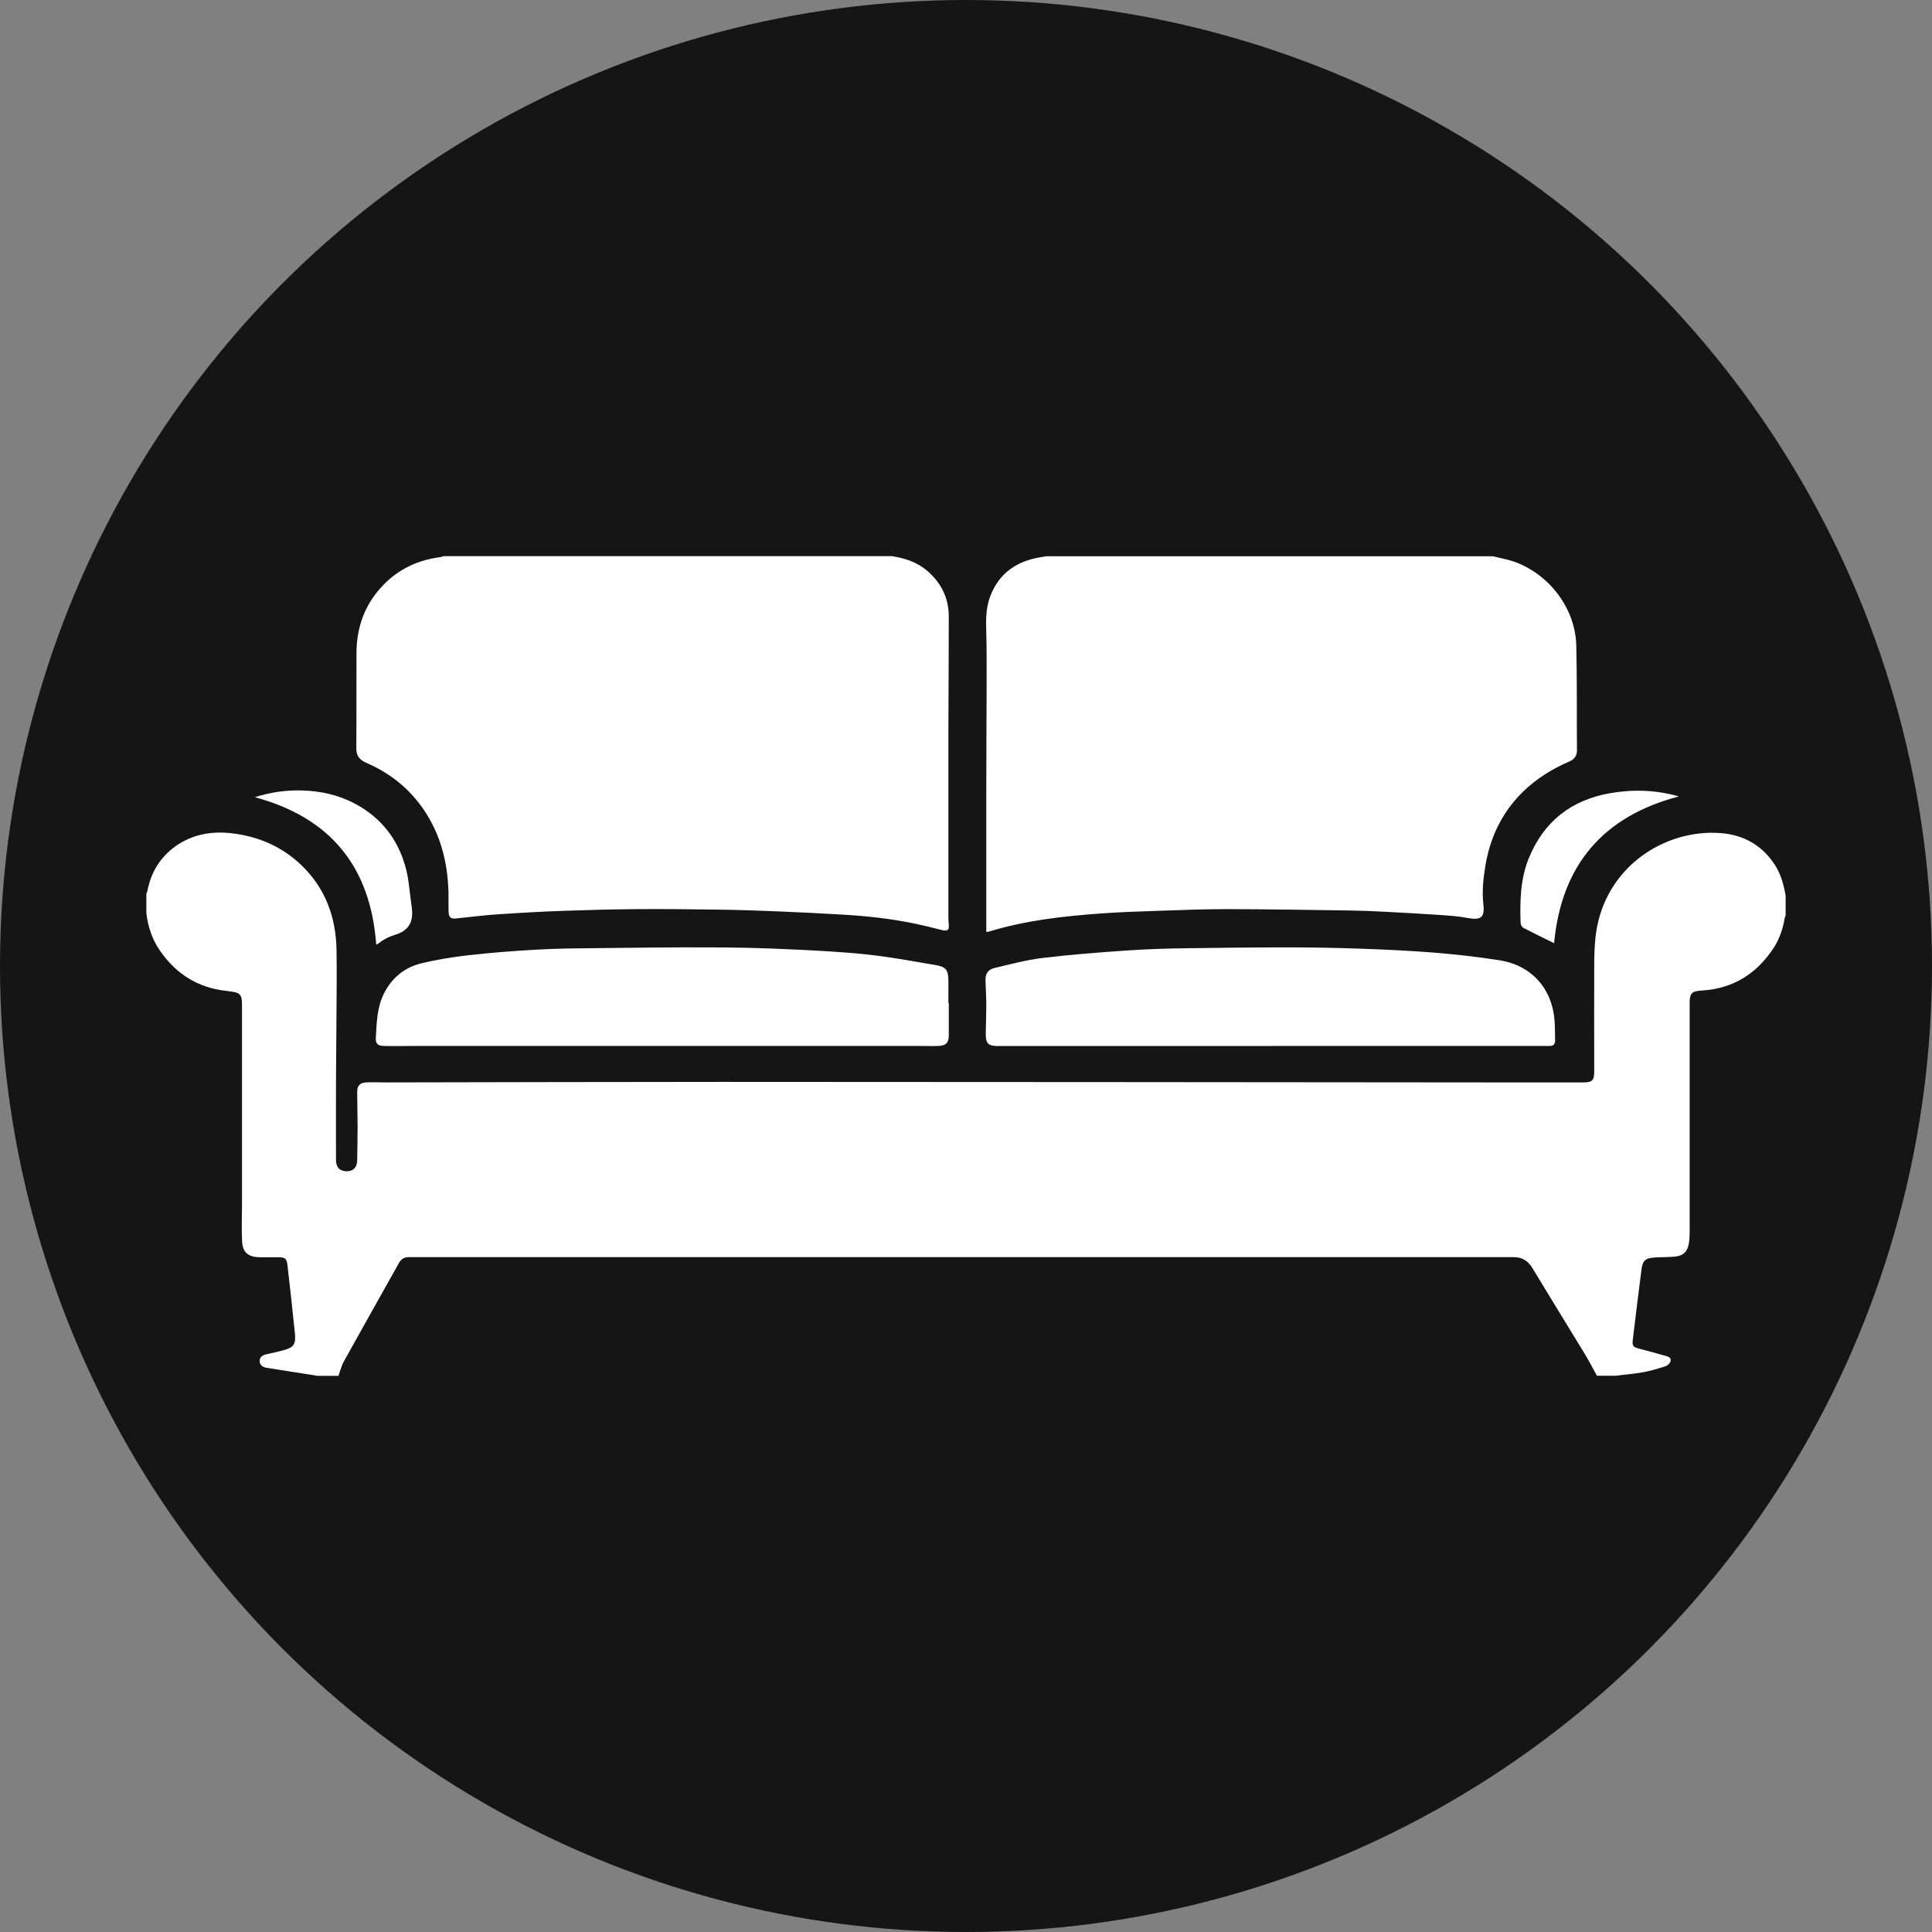
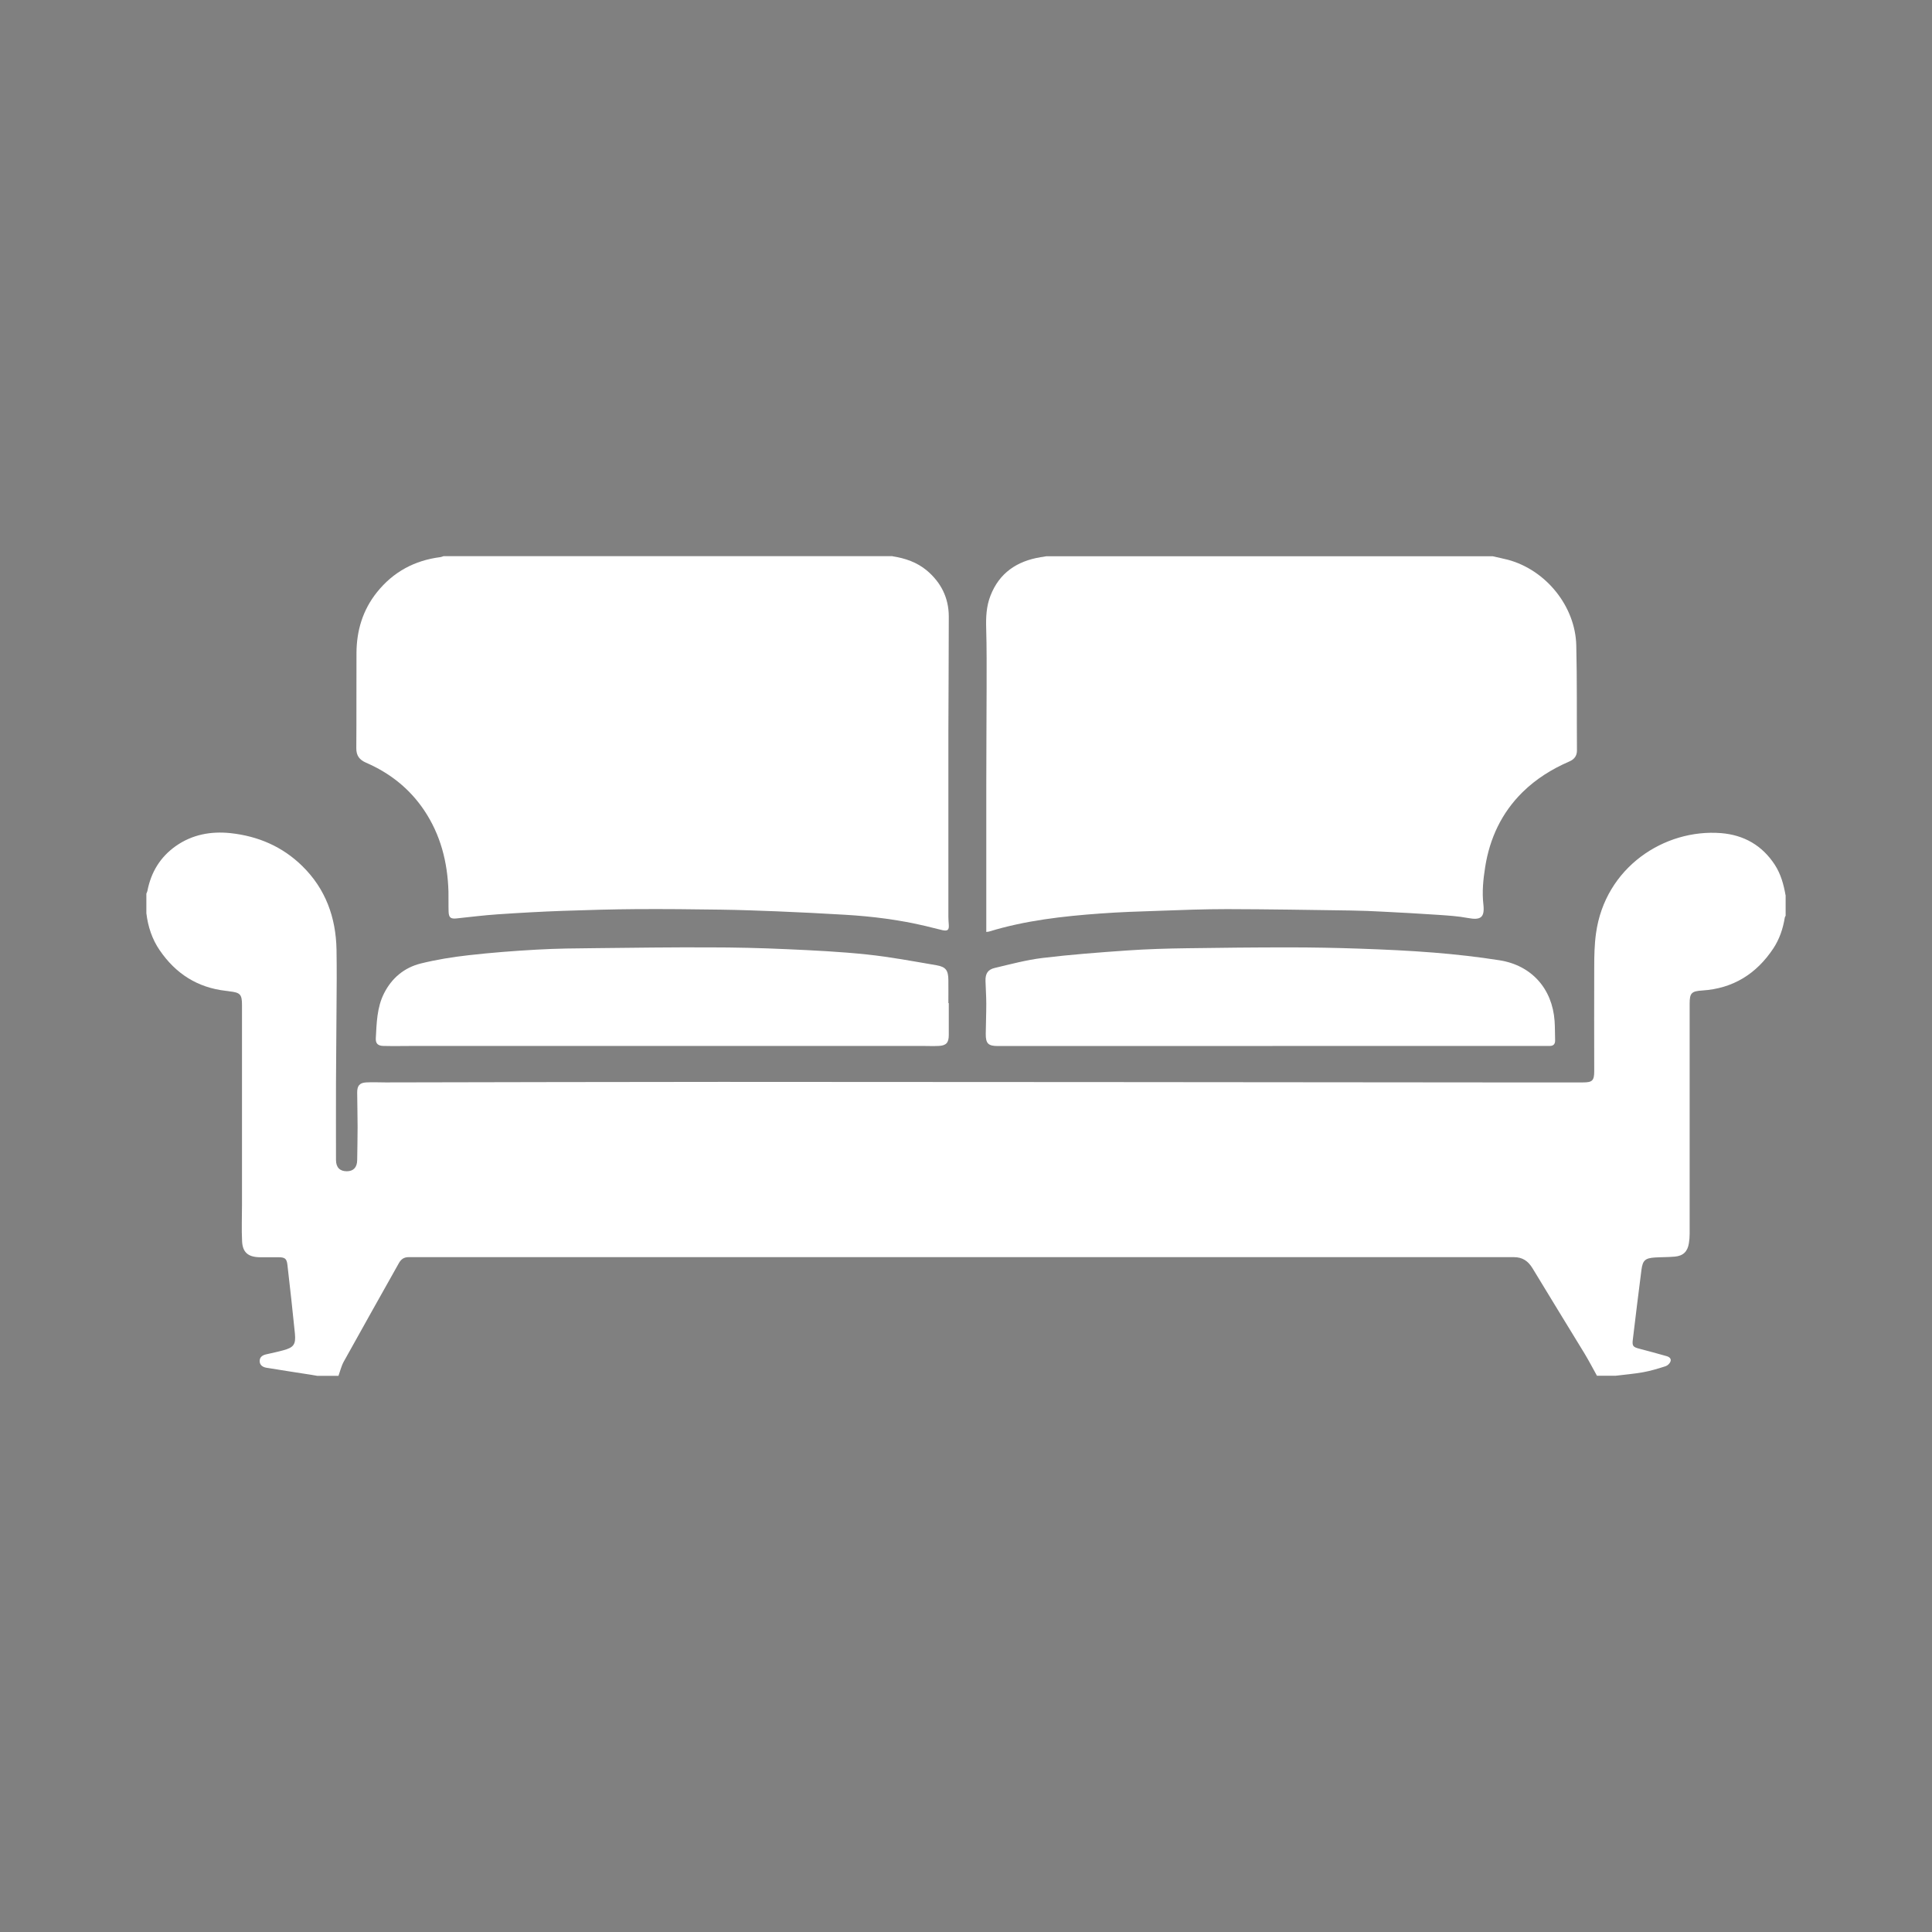
<svg xmlns="http://www.w3.org/2000/svg" width="66" height="66" viewBox="0 0 66 66" fill="none">
  <rect x="0" y="0" width="66" height="66" fill="#808080" stroke="none" />
-   <circle cx="33" cy="33" r="33" fill="#151515" />
  <path d="M61 30.586V31.284C60.988 31.305 60.974 31.325 60.971 31.346C60.91 31.724 60.79 32.082 60.58 32.399C60.005 33.266 59.206 33.77 58.15 33.837C57.786 33.86 57.721 33.924 57.721 34.285C57.721 36.904 57.721 39.52 57.721 42.14C57.721 42.25 57.713 42.364 57.695 42.472C57.649 42.757 57.5 42.902 57.214 42.928C56.986 42.949 56.759 42.943 56.531 42.958C56.199 42.981 56.117 43.056 56.074 43.383C55.971 44.177 55.875 44.974 55.779 45.769C55.753 45.981 55.791 46.019 55.995 46.072C56.31 46.153 56.622 46.24 56.934 46.328C57.027 46.354 57.103 46.415 57.065 46.514C57.042 46.578 56.969 46.648 56.902 46.671C56.648 46.753 56.391 46.831 56.129 46.878C55.82 46.933 55.505 46.959 55.196 46.997H54.554C54.414 46.744 54.28 46.488 54.131 46.24C53.539 45.268 52.941 44.299 52.352 43.324C52.203 43.08 52.013 42.946 51.716 42.946C39.13 42.946 26.544 42.946 13.96 42.946C13.794 42.946 13.698 43.022 13.625 43.153C12.998 44.273 12.365 45.391 11.744 46.514C11.662 46.662 11.621 46.837 11.563 47H10.834C10.772 46.988 10.711 46.977 10.65 46.968C10.134 46.886 9.617 46.811 9.101 46.724C8.973 46.703 8.865 46.63 8.871 46.485C8.876 46.348 8.981 46.29 9.104 46.264C9.294 46.22 9.483 46.182 9.67 46.13C10.031 46.034 10.11 45.932 10.075 45.559C9.997 44.776 9.909 43.994 9.819 43.211C9.795 42.995 9.734 42.952 9.515 42.949C9.296 42.949 9.078 42.952 8.862 42.949C8.477 42.94 8.287 42.783 8.27 42.402C8.249 41.986 8.267 41.569 8.267 41.153C8.267 38.883 8.267 36.613 8.267 34.343C8.267 33.971 8.211 33.907 7.841 33.866C7.797 33.86 7.756 33.851 7.713 33.848C6.744 33.738 6.003 33.261 5.458 32.466C5.195 32.085 5.055 31.654 5 31.197C5 30.973 5 30.752 5 30.528C5.012 30.499 5.026 30.47 5.035 30.438C5.158 29.8 5.47 29.282 6.003 28.904C6.566 28.508 7.202 28.392 7.873 28.461C8.815 28.563 9.646 28.918 10.326 29.585C11.122 30.365 11.475 31.34 11.496 32.44C11.507 33.103 11.502 33.77 11.496 34.433C11.493 35.292 11.481 36.148 11.478 37.006C11.475 37.879 11.478 38.752 11.478 39.625C11.478 39.881 11.61 40.012 11.846 40.012C12.073 40.012 12.199 39.881 12.202 39.631C12.207 39.253 12.216 38.874 12.216 38.496C12.216 38.103 12.204 37.71 12.202 37.317C12.202 37.09 12.286 36.989 12.508 36.977C12.73 36.965 12.954 36.977 13.176 36.977C17 36.971 20.827 36.959 24.651 36.959C33.43 36.959 42.207 36.971 50.987 36.977C52.016 36.977 53.049 36.977 54.078 36.977C54.396 36.977 54.461 36.916 54.461 36.593C54.461 35.408 54.455 34.227 54.461 33.042C54.461 32.655 54.469 32.265 54.522 31.884C54.834 29.625 56.864 28.307 58.798 28.461C59.577 28.525 60.201 28.881 60.633 29.547C60.837 29.864 60.933 30.216 60.997 30.58L61 30.586Z" fill="white" />
  <path d="M30.49 19.003C30.922 19.07 31.327 19.207 31.669 19.495C32.15 19.905 32.409 20.423 32.412 21.055C32.412 22.388 32.401 23.721 32.398 25.053C32.398 27.143 32.398 29.233 32.398 31.319C32.398 31.412 32.406 31.503 32.412 31.596C32.424 31.767 32.374 31.814 32.196 31.776C32.007 31.735 31.82 31.68 31.631 31.637C30.723 31.421 29.802 31.305 28.874 31.25C28.101 31.203 27.325 31.165 26.552 31.133C25.908 31.107 25.263 31.084 24.619 31.075C23.662 31.06 22.705 31.052 21.748 31.057C20.908 31.063 20.071 31.087 19.231 31.116C18.485 31.142 17.741 31.185 16.997 31.235C16.527 31.267 16.064 31.325 15.594 31.375C15.399 31.395 15.334 31.348 15.325 31.151C15.317 30.918 15.325 30.685 15.32 30.455C15.29 29.451 15.051 28.514 14.483 27.67C13.984 26.933 13.316 26.407 12.505 26.055C12.28 25.956 12.169 25.816 12.172 25.557C12.181 24.474 12.172 23.395 12.178 22.312C12.181 21.544 12.391 20.839 12.878 20.231C13.435 19.535 14.165 19.143 15.046 19.032C15.081 19.026 15.116 19.012 15.15 19C20.264 19 25.38 19 30.493 19L30.49 19.003Z" fill="white" />
  <path d="M50.995 19.003C51.167 19.044 51.342 19.079 51.512 19.122C52.81 19.471 53.816 20.708 53.848 22.047C53.877 23.243 53.862 24.442 53.871 25.638C53.871 25.828 53.775 25.941 53.609 26.014C53.017 26.27 52.474 26.608 52.013 27.061C51.299 27.766 50.893 28.63 50.736 29.617C50.669 30.042 50.625 30.467 50.675 30.9C50.724 31.346 50.584 31.442 50.144 31.36C49.808 31.296 49.461 31.276 49.12 31.252C48.501 31.209 47.883 31.177 47.262 31.145C46.888 31.124 46.515 31.11 46.142 31.104C44.733 31.084 43.327 31.06 41.918 31.057C41.128 31.057 40.337 31.087 39.547 31.116C38.899 31.136 38.249 31.159 37.601 31.206C36.309 31.299 35.023 31.444 33.777 31.826C33.754 31.831 33.731 31.831 33.693 31.837C33.693 31.782 33.693 31.735 33.693 31.689C33.693 30.079 33.693 28.47 33.693 26.858C33.693 25.737 33.702 24.617 33.704 23.499C33.704 22.824 33.71 22.152 33.69 21.477C33.678 21.09 33.693 20.714 33.836 20.35C34.139 19.57 34.74 19.169 35.545 19.035C35.612 19.023 35.676 19.015 35.743 19.003C40.827 19.003 45.914 19.003 50.998 19.003H50.995Z" fill="white" />
  <path d="M32.412 34.267C32.412 34.631 32.412 34.995 32.412 35.356C32.412 35.621 32.325 35.72 32.062 35.731C31.873 35.74 31.683 35.731 31.496 35.731C25.727 35.731 19.957 35.731 14.188 35.731C13.823 35.731 13.459 35.74 13.097 35.731C12.91 35.725 12.829 35.65 12.838 35.469C12.867 34.948 12.875 34.422 13.117 33.939C13.383 33.409 13.812 33.054 14.375 32.914C14.908 32.783 15.457 32.693 16.005 32.632C16.784 32.544 17.569 32.483 18.35 32.44C19.018 32.402 19.689 32.396 20.36 32.39C21.646 32.376 22.936 32.358 24.222 32.364C25.106 32.364 25.989 32.385 26.87 32.425C27.786 32.466 28.702 32.51 29.612 32.606C30.411 32.69 31.202 32.839 31.995 32.975C32.316 33.031 32.395 33.153 32.398 33.482C32.401 33.744 32.398 34.005 32.398 34.267H32.415H32.412Z" fill="white" />
  <path d="M43.461 35.734C40.337 35.734 37.21 35.734 34.087 35.734C33.76 35.734 33.672 35.647 33.675 35.318C33.678 34.975 33.693 34.631 33.693 34.288C33.693 34.026 33.672 33.767 33.666 33.505C33.661 33.261 33.745 33.121 33.984 33.066C34.527 32.937 35.067 32.792 35.618 32.725C36.58 32.609 37.546 32.536 38.511 32.469C39.194 32.422 39.876 32.402 40.562 32.393C41.714 32.376 42.863 32.364 44.015 32.364C44.832 32.364 45.646 32.379 46.463 32.408C47.3 32.437 48.14 32.475 48.974 32.542C49.727 32.603 50.479 32.687 51.223 32.804C52.319 32.975 53.028 33.773 53.107 34.876C53.122 35.097 53.119 35.321 53.125 35.542C53.127 35.67 53.066 35.731 52.941 35.731C52.859 35.731 52.775 35.731 52.693 35.731C49.616 35.731 46.538 35.731 43.464 35.731L43.461 35.734Z" fill="white" />
-   <path d="M8.707 27.233C9.229 27.067 9.76 26.989 10.3 27.003C10.947 27.018 11.569 27.155 12.146 27.466C13.027 27.94 13.593 28.674 13.855 29.625C13.958 29.995 13.984 30.385 14.036 30.769C14.06 30.941 14.092 31.116 14.077 31.287C14.051 31.625 13.835 31.831 13.523 31.925C13.304 31.989 13.109 32.088 12.934 32.227C12.916 32.242 12.893 32.251 12.852 32.271C12.66 29.614 11.292 27.929 8.704 27.233H8.707Z" fill="white" />
-   <path d="M53.087 32.219C52.719 32.038 52.375 31.872 52.037 31.695C51.99 31.669 51.949 31.587 51.946 31.529C51.92 30.775 51.937 30.024 52.229 29.311C52.742 28.06 53.676 27.329 55.006 27.096C55.788 26.96 56.566 26.983 57.351 27.207C54.77 27.885 53.343 29.544 53.09 32.219H53.087Z" fill="white" />
</svg>